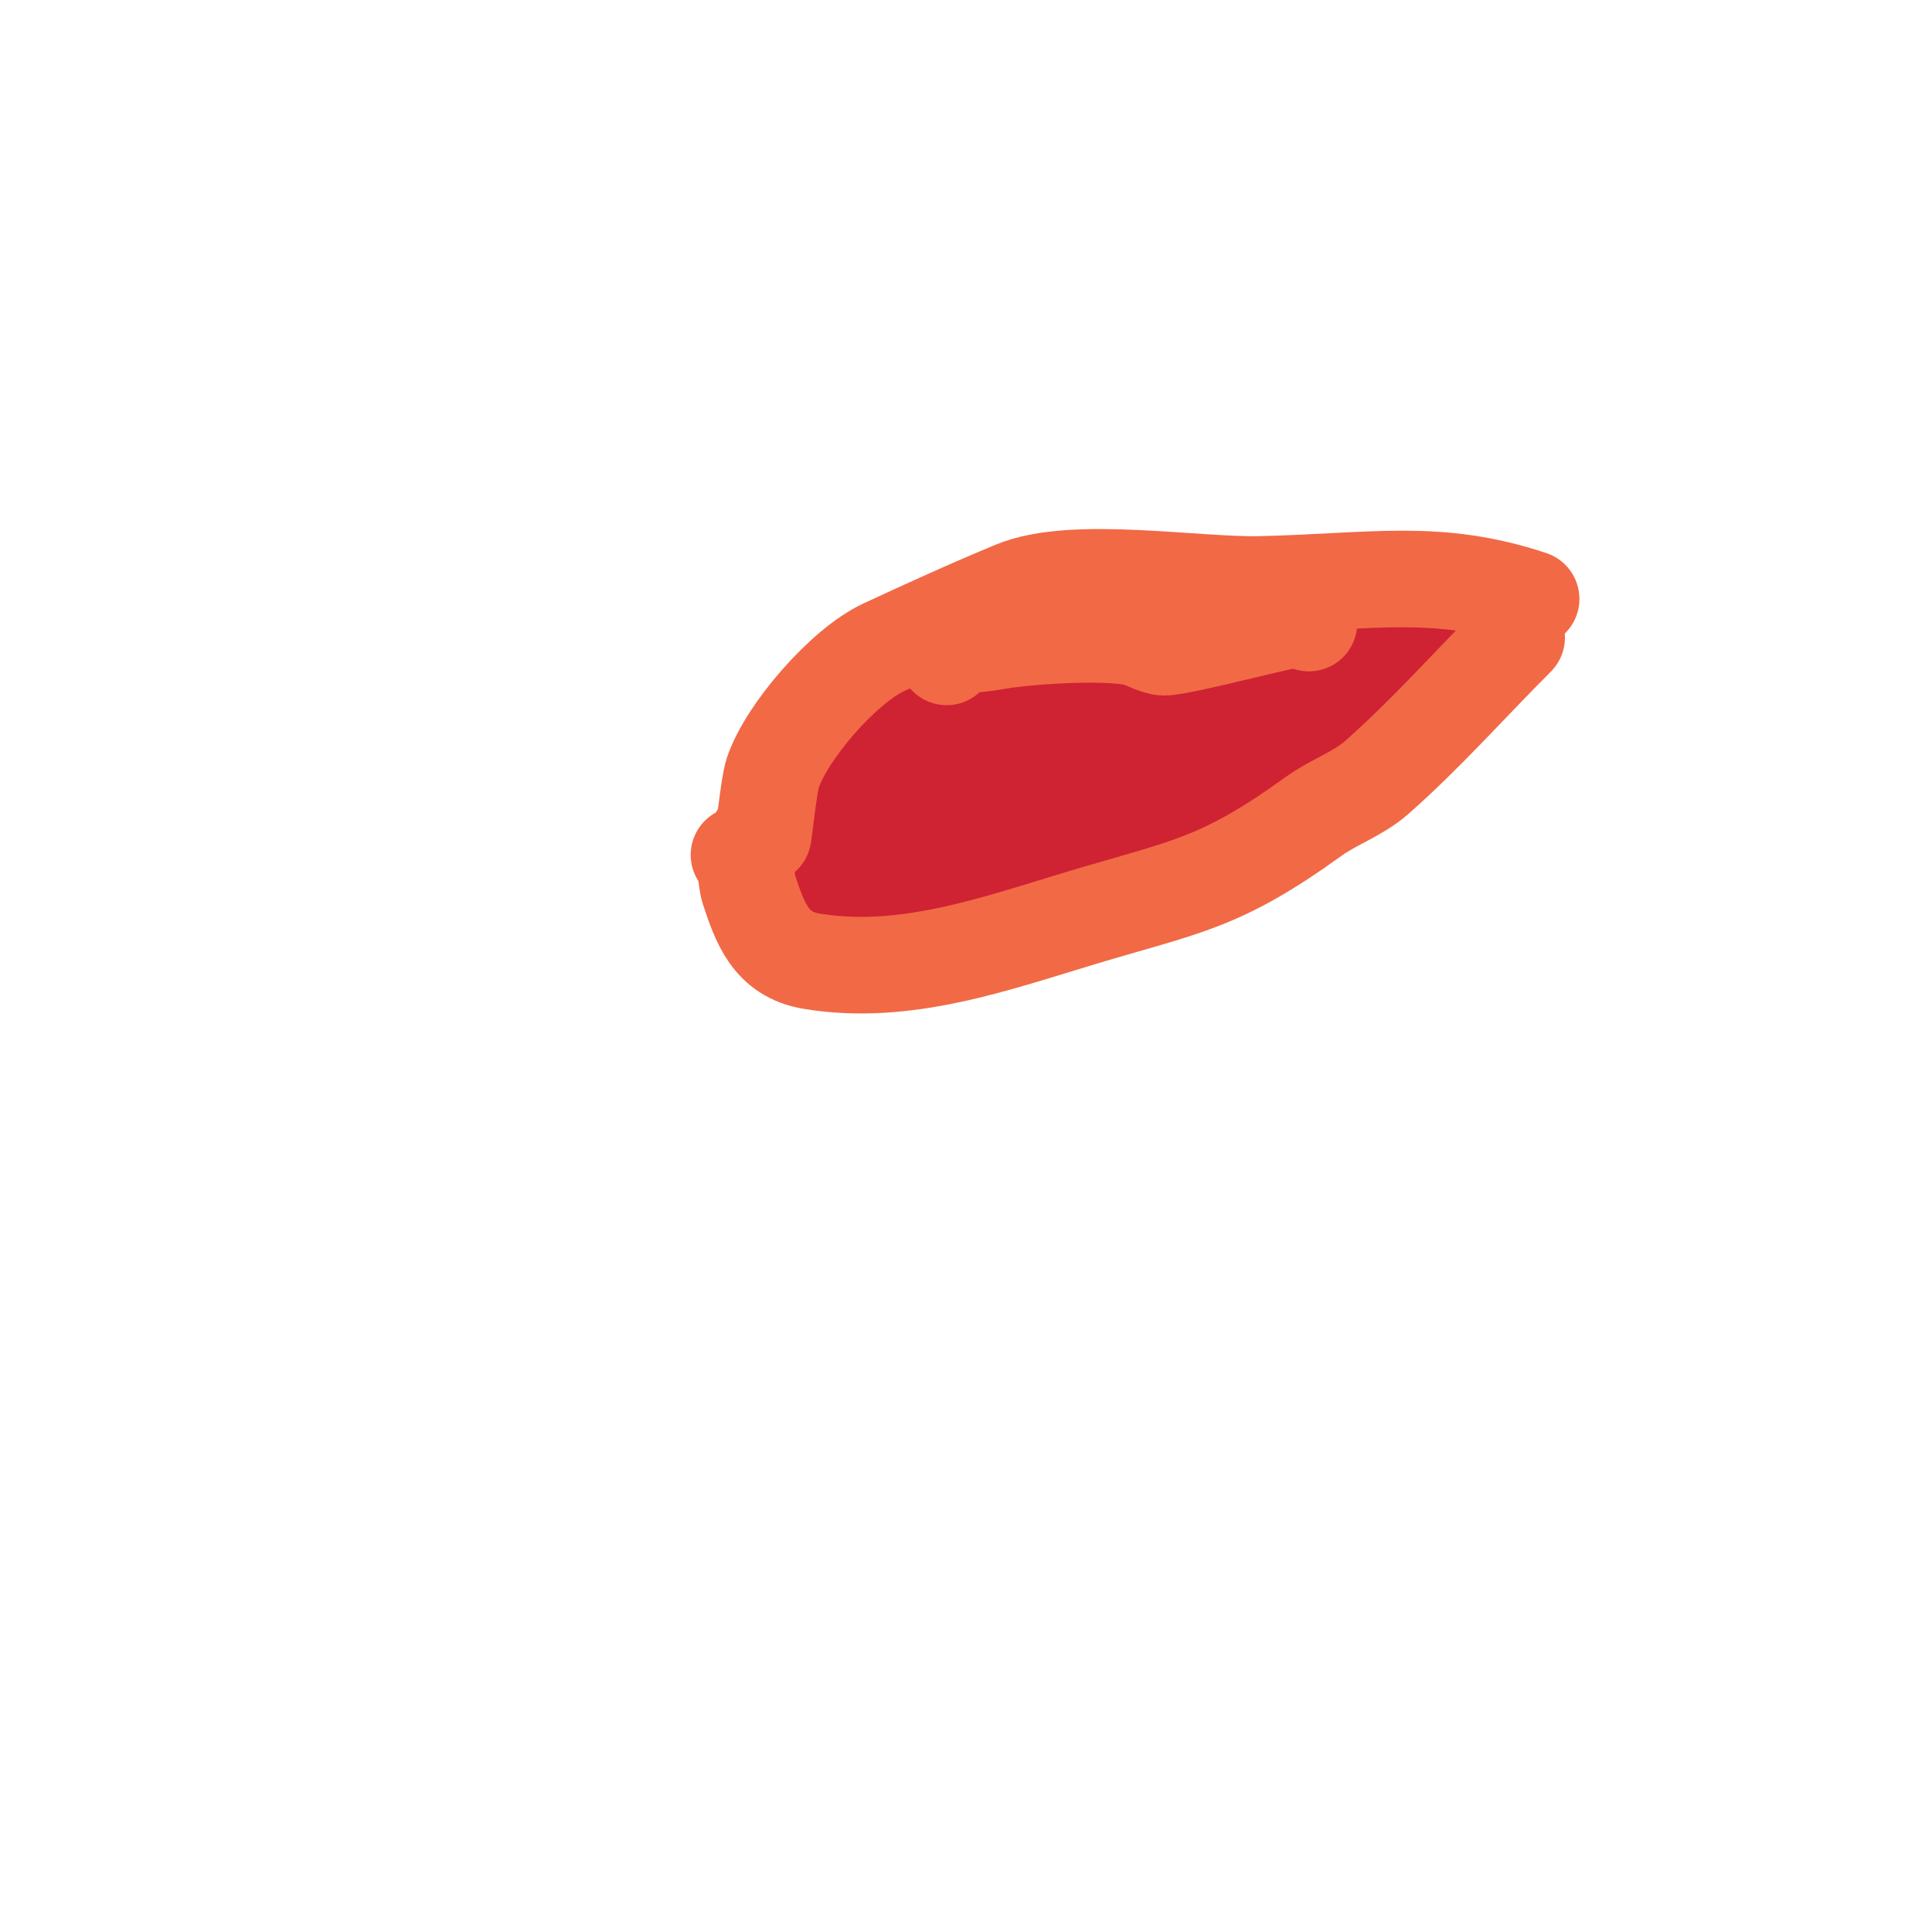
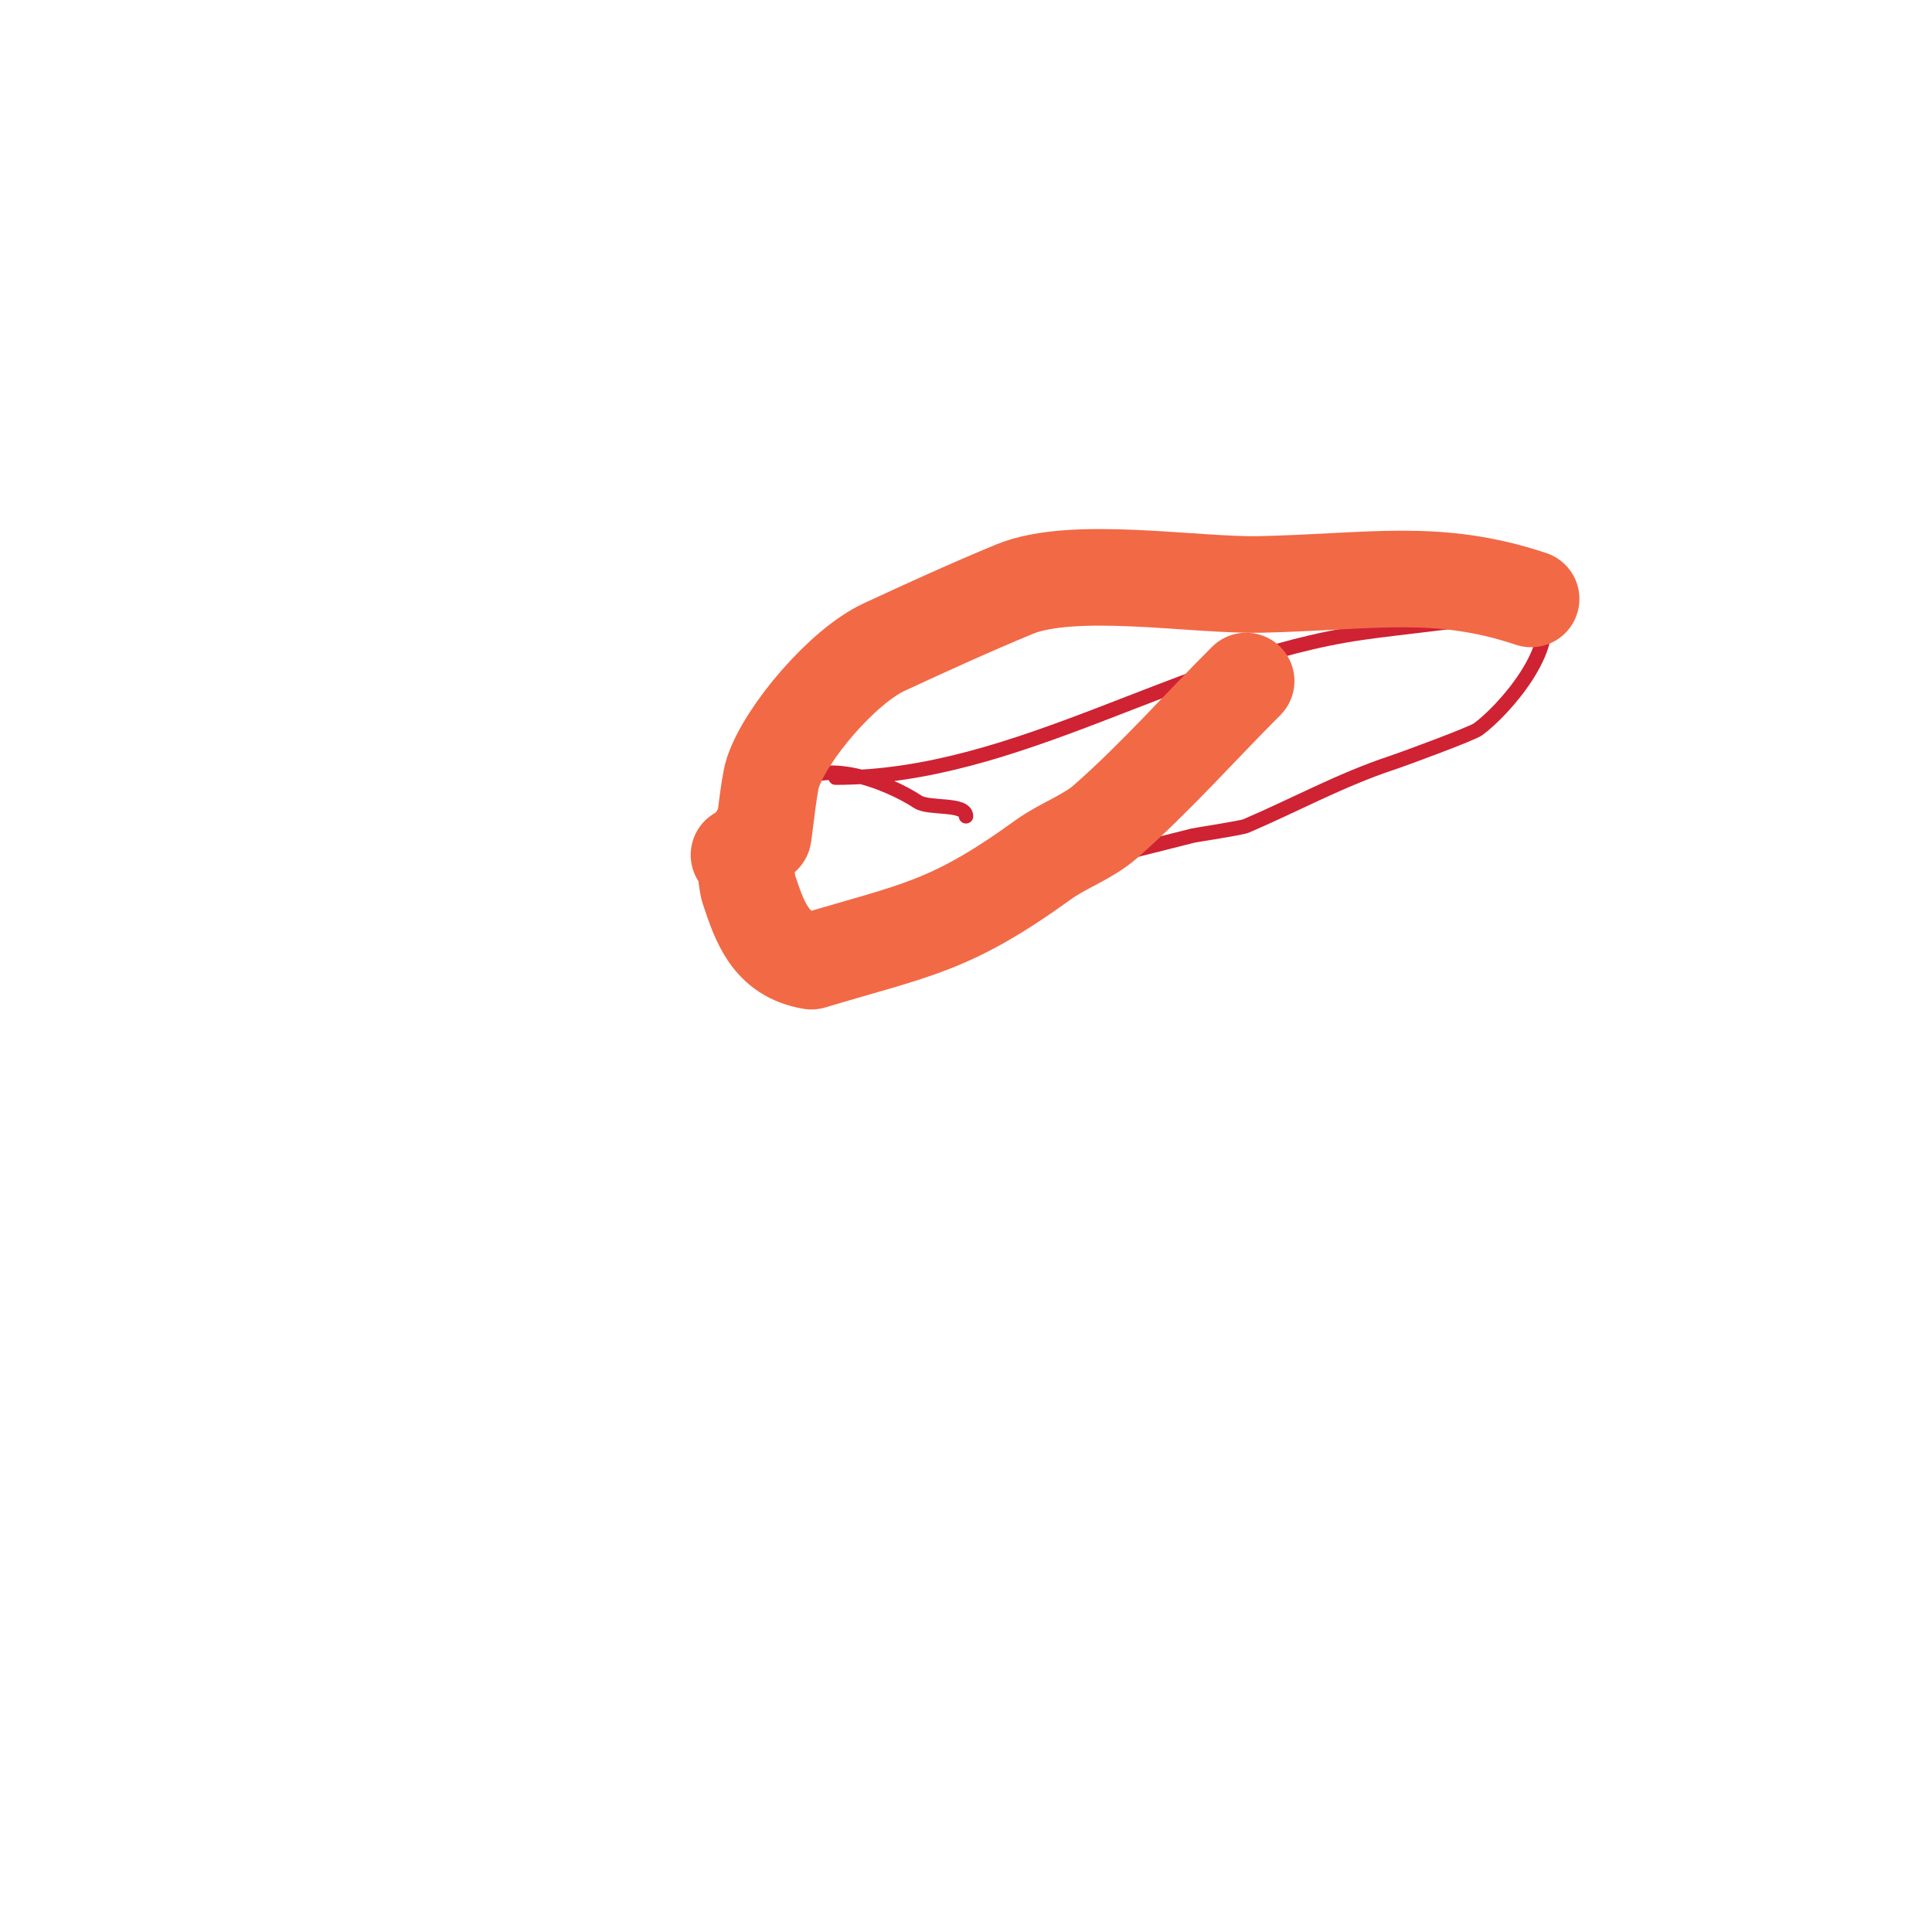
<svg xmlns="http://www.w3.org/2000/svg" viewBox="0 0 400 400" version="1.1">
  <g fill="none" stroke="#cf2233" stroke-width="3" stroke-linecap="round" stroke-linejoin="round">
    <path d="M200,169c0,-2.789 -7.682,-1.455 -10,-3c-5.654,-3.77 -22.062,-10.877 -27,-1c-3.754,7.508 -20.057,22.471 -7,29c12.217,6.108 36.211,-9.202 47,-11c15.011,-2.502 29.138,-6.284 44,-10c0.588,-0.147 9.954,-1.552 11,-2c9.971,-4.273 19.554,-9.518 30,-13c3.224,-1.075 16.796,-6.124 18,-7c5.151,-3.747 17.014,-16.973 13,-25c-0.907,-1.814 -6.302,0.66 -8,1c-9.334,1.867 -19.451,2.636 -29,4c-37.769,5.396 -71.212,30 -109,30" />
  </g>
  <g fill="none" stroke="#cf2233" stroke-width="20" stroke-linecap="round" stroke-linejoin="round">
-     <path d="M172,178c-1.956,0 9.772,-5.181 11,-6c7.437,-4.958 15.036,-7.207 24,-9c3.359,-0.672 8.984,1.508 12,0c13.986,-6.993 38.036,-11.807 54,-15c6.55,-1.31 12.592,0.136 19,-2c5.609,-1.87 8.166,-6.166 12,-10c1.087,-1.087 8.899,-2.202 8,-4c-0.805,-1.61 -5.286,0.429 -7,1c-7.893,2.631 -17.671,2.334 -26,4c-14.635,2.927 -29.691,10.345 -43,17c-3.973,1.986 -8.131,1.678 -12,4c-9.041,5.424 -18.201,11.84 -29,14c-4.884,0.977 -27.312,7.063 -26,11c1.829,5.488 22.632,-0.926 28,-2c17.43,-3.486 55.97,-5.671 69,-13c3.788,-2.131 7.419,-4.538 11,-7c1.759,-1.209 3.224,-2.816 5,-4c1.24,-0.827 5.278,-1.233 4,-2c-5.788,-3.473 -12.529,-5.083 -19,-7c-24.628,-7.297 -51.352,1.595 -77,3c-1.331,0.073 -2.956,-0.829 -4,0c-10.536,8.367 -20.016,17.982 -30,27c-4.089,3.693 4,8.785 4,8" />
-   </g>
+     </g>
  <g fill="none" stroke="#f26946" stroke-width="20" stroke-linecap="round" stroke-linejoin="round">
    <path d="M157,173c0.333,0 0.667,0 1,0" />
    <path d="M158,172c0,3.21 1.011,-9.032 2,-12c2.8,-8.4 14.576,-22.089 23,-26c8.933,-4.147 17.899,-8.234 27,-12c12.277,-5.08 37.347,-0.69 51,-1c23.15,-0.526 36.563,-3.479 56,3" />
-     <path d="M196,136c0,-2.616 7.012,-2.602 9,-3c6.602,-1.32 23.01,-2.398 30,-1c1.676,0.335 4.328,2 6,2c4.046,0 28.304,-6.696 29,-6c0.333,0.333 1,0.529 1,1" />
-     <path d="M153,177c1.35,0 1.539,5.618 2,7c2.281,6.844 4.455,13.576 13,15c19.341,3.224 38.156,-3.647 56,-9c21.664,-6.499 28.62,-7.004 48,-21c4.125,-2.979 9.182,-4.637 13,-8c10.258,-9.037 19.333,-19.333 29,-29" />
+     <path d="M153,177c1.35,0 1.539,5.618 2,7c2.281,6.844 4.455,13.576 13,15c21.664,-6.499 28.62,-7.004 48,-21c4.125,-2.979 9.182,-4.637 13,-8c10.258,-9.037 19.333,-19.333 29,-29" />
  </g>
</svg>